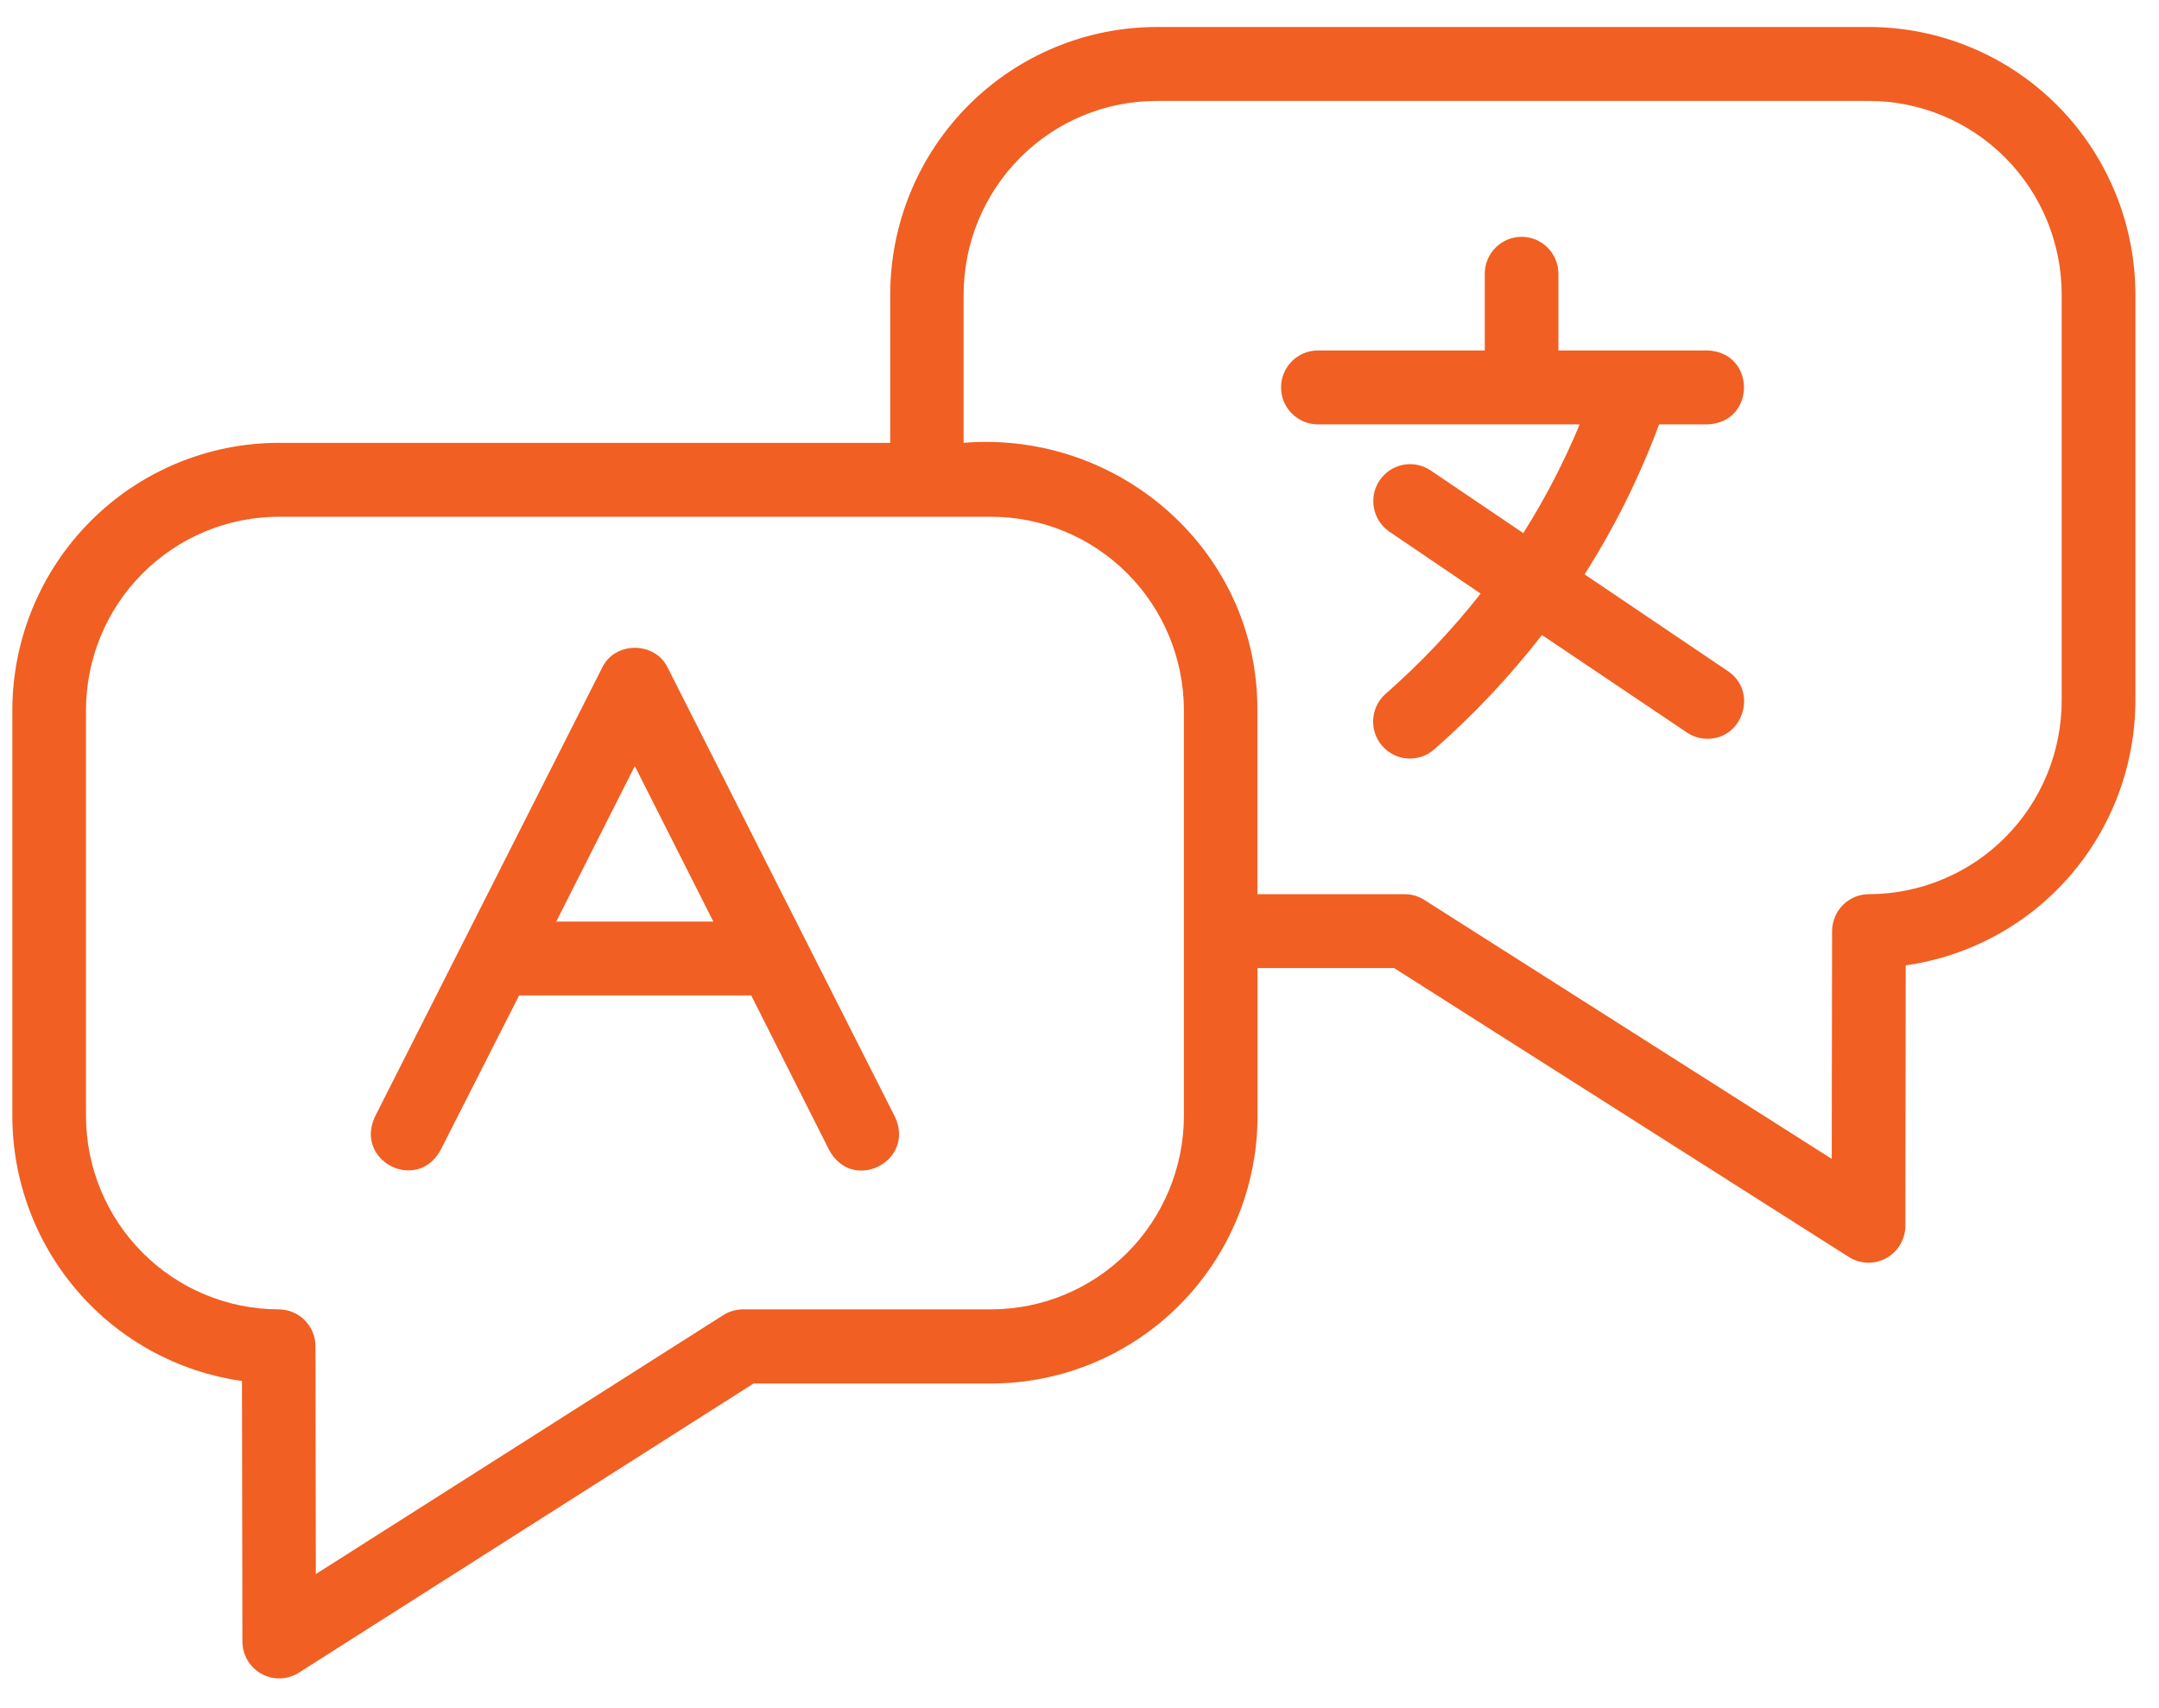
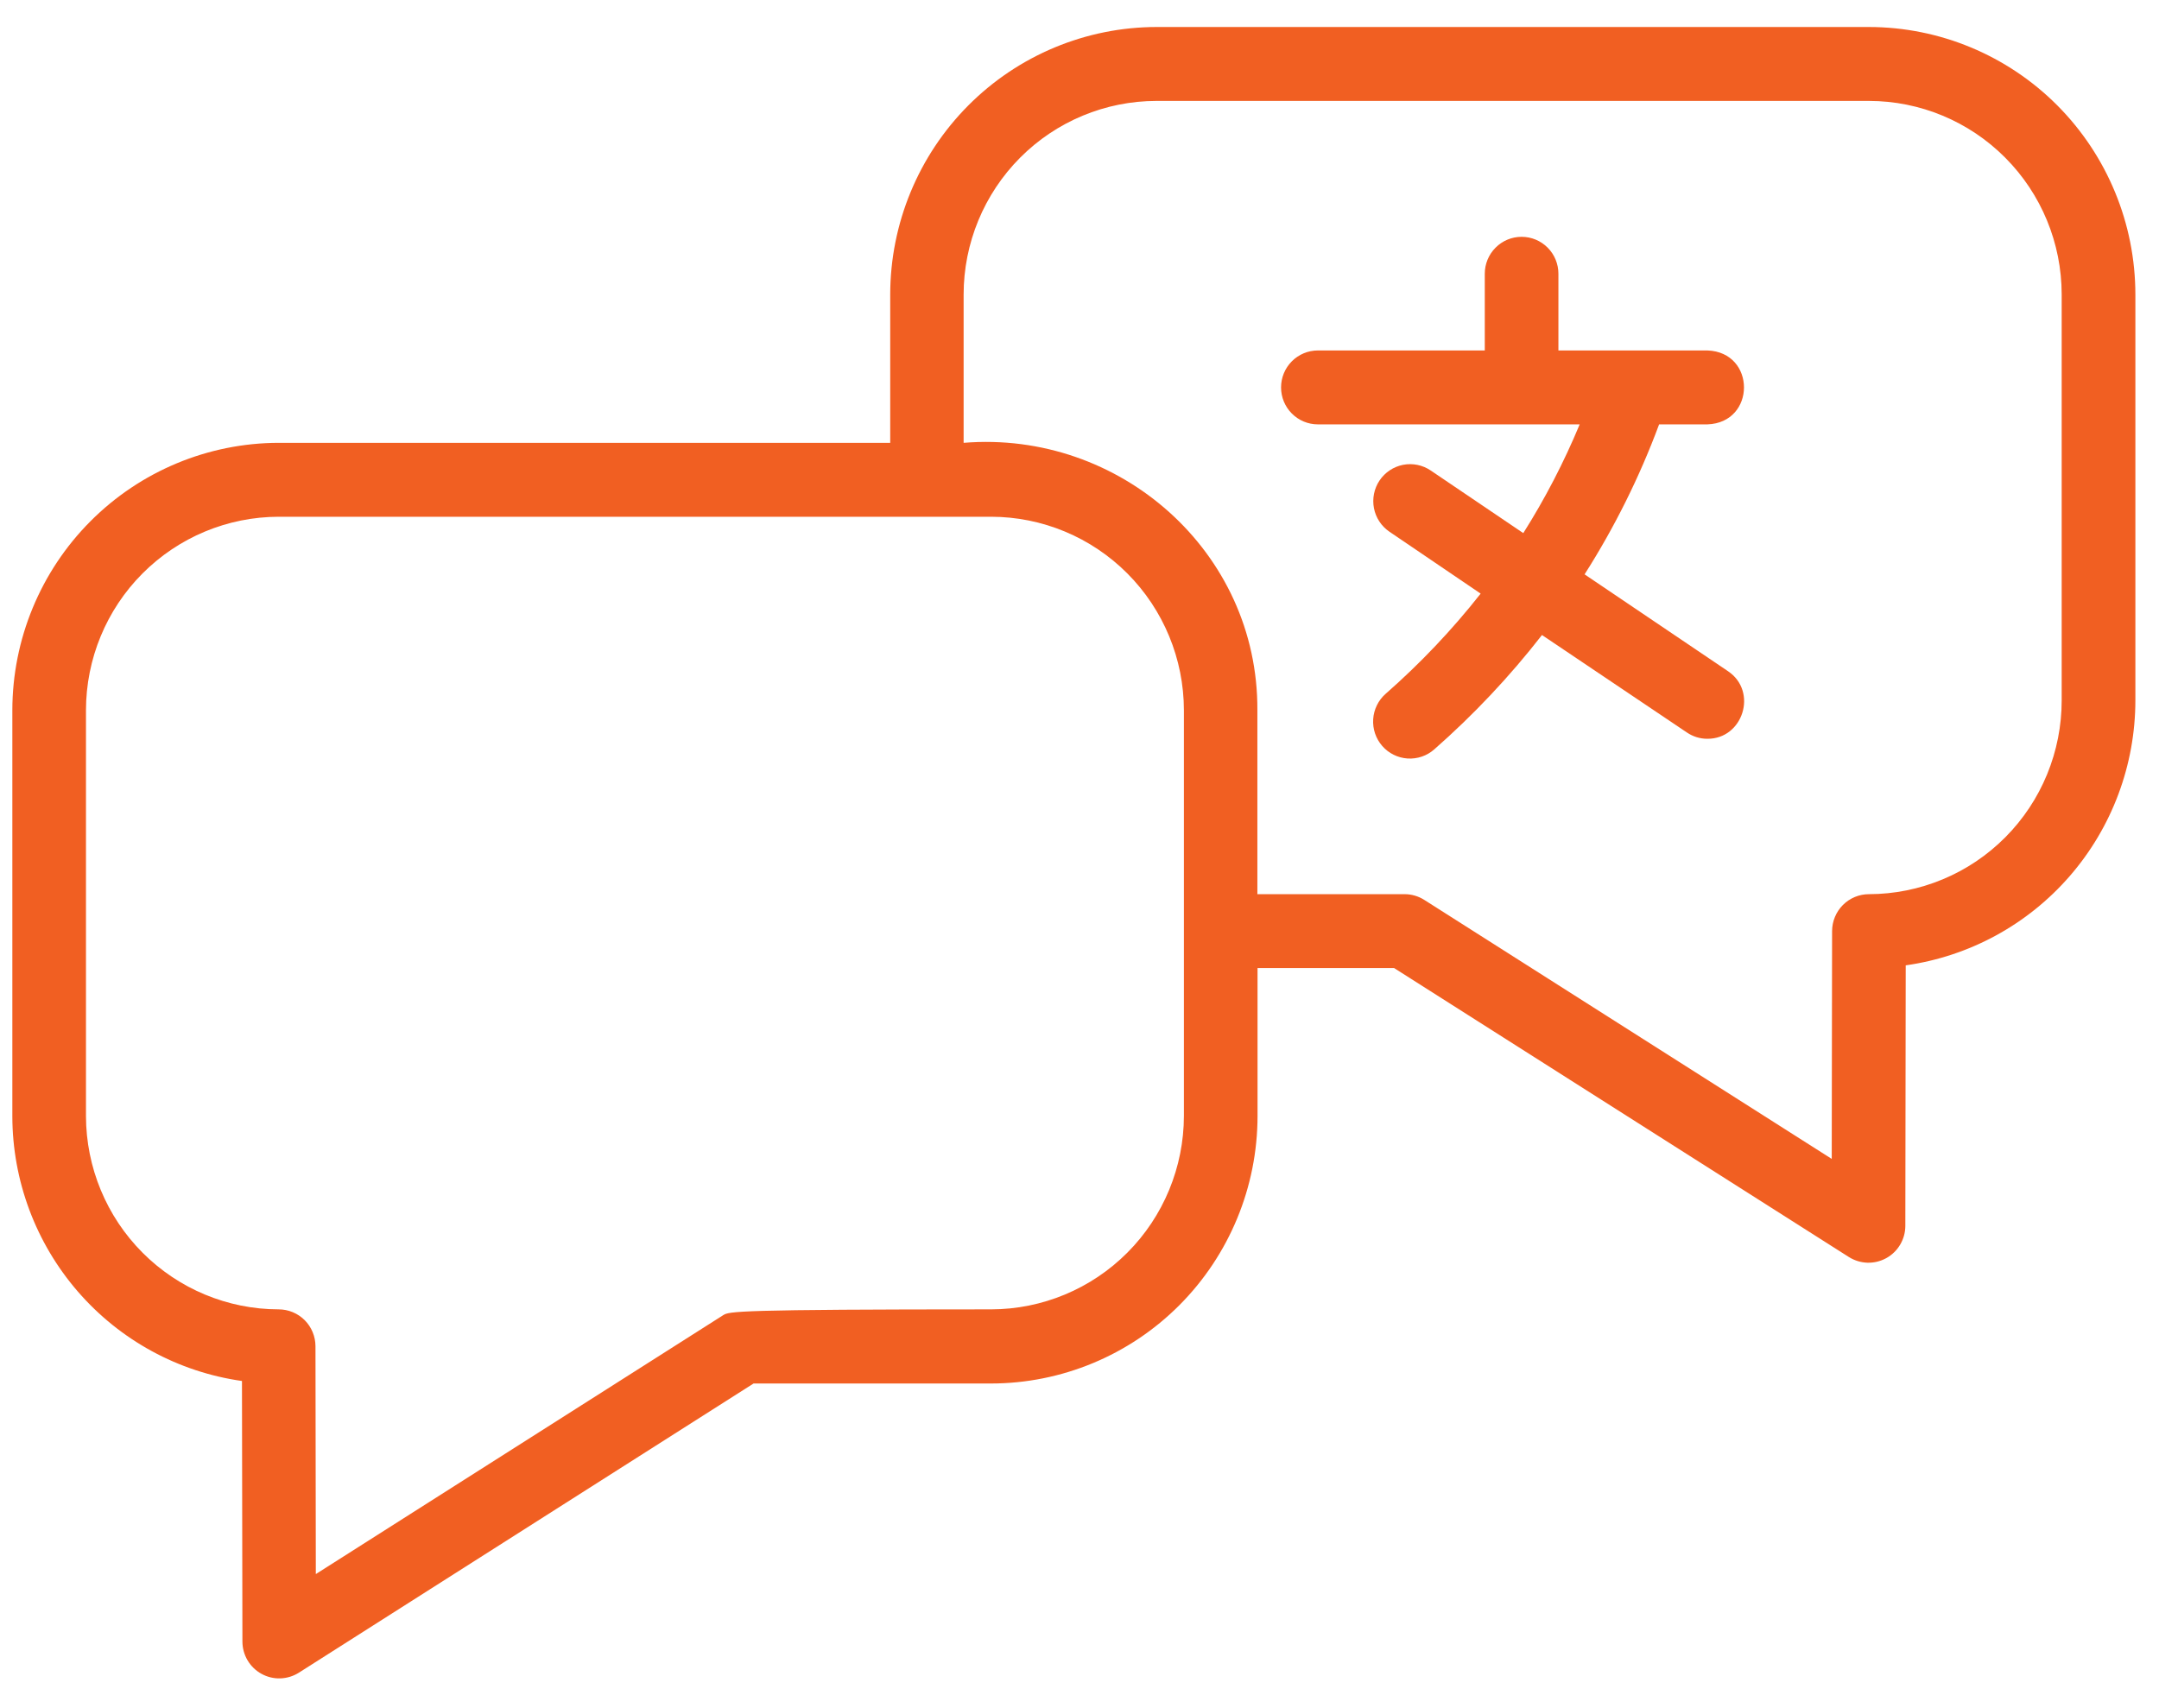
<svg xmlns="http://www.w3.org/2000/svg" width="67" height="53" viewBox="0 0 67 53" fill="none">
-   <path d="M57.998 0.838H35.894C33.702 0.84 31.601 1.715 30.051 3.271C28.501 4.827 27.629 6.937 27.626 9.137V13.744H8.651C6.459 13.747 4.357 14.622 2.807 16.178C1.257 17.733 0.385 19.843 0.383 22.043V34.641C0.385 36.643 1.108 38.576 2.417 40.087C3.726 41.597 5.534 42.582 7.509 42.861L7.523 50.946C7.523 51.151 7.578 51.353 7.682 51.53C7.786 51.706 7.936 51.852 8.115 51.95C8.294 52.049 8.497 52.098 8.701 52.091C8.905 52.084 9.104 52.023 9.277 51.913L23.385 42.939H30.757C32.949 42.937 35.051 42.062 36.601 40.507C38.151 38.951 39.023 36.841 39.025 34.641V30.045H43.263L57.375 39.013C57.547 39.122 57.746 39.183 57.95 39.19C58.154 39.196 58.356 39.147 58.535 39.049C58.715 38.95 58.864 38.805 58.968 38.629C59.072 38.452 59.128 38.251 59.128 38.046L59.14 29.961C61.115 29.682 62.924 28.697 64.233 27.187C65.543 25.677 66.265 23.742 66.267 21.74V9.143C66.266 6.941 65.395 4.83 63.845 3.272C62.294 1.715 60.191 0.84 57.998 0.838ZM36.74 34.633C36.738 36.225 36.107 37.752 34.986 38.877C33.864 40.003 32.343 40.636 30.757 40.638H23.055C22.839 40.639 22.628 40.701 22.445 40.817L9.801 48.854L9.79 41.783C9.79 41.48 9.669 41.188 9.455 40.973C9.241 40.759 8.95 40.638 8.647 40.638C7.063 40.636 5.544 40.003 4.424 38.879C3.303 37.755 2.672 36.231 2.668 34.641V22.043C2.67 20.451 3.3 18.924 4.422 17.799C5.544 16.673 7.064 16.04 8.651 16.038H30.757C32.343 16.04 33.864 16.673 34.986 17.799C36.107 18.924 36.738 20.451 36.74 22.043V34.633ZM63.98 21.733C63.981 22.522 63.827 23.304 63.527 24.034C63.227 24.764 62.787 25.427 62.231 25.986C61.675 26.545 61.016 26.989 60.289 27.291C59.563 27.594 58.784 27.751 57.998 27.752C57.695 27.752 57.405 27.873 57.191 28.087C56.977 28.302 56.856 28.593 56.855 28.897L56.844 35.968L44.2 27.93C44.018 27.814 43.806 27.752 43.59 27.752H39.02V22.043C39.046 17.114 34.742 13.348 29.904 13.744V9.143C29.904 7.548 30.536 6.02 31.659 4.892C32.782 3.765 34.306 3.132 35.894 3.132H57.998C59.584 3.133 61.105 3.766 62.226 4.892C63.348 6.018 63.979 7.545 63.98 9.137V21.733Z" fill="#F15F22" />
-   <path d="M20.722 20.725C20.327 19.901 19.08 19.898 18.685 20.725L11.635 34.659C10.996 36.035 12.937 37.029 13.671 35.697L16.109 30.895H23.313L25.736 35.703C26.471 37.035 28.412 36.036 27.774 34.665L20.722 20.725ZM17.262 28.602L19.7 23.777L22.137 28.602H17.262Z" fill="#F15F22" />
+   <path d="M57.998 0.838H35.894C33.702 0.84 31.601 1.715 30.051 3.271C28.501 4.827 27.629 6.937 27.626 9.137V13.744H8.651C6.459 13.747 4.357 14.622 2.807 16.178C1.257 17.733 0.385 19.843 0.383 22.043V34.641C0.385 36.643 1.108 38.576 2.417 40.087C3.726 41.597 5.534 42.582 7.509 42.861L7.523 50.946C7.523 51.151 7.578 51.353 7.682 51.53C7.786 51.706 7.936 51.852 8.115 51.95C8.294 52.049 8.497 52.098 8.701 52.091C8.905 52.084 9.104 52.023 9.277 51.913L23.385 42.939H30.757C32.949 42.937 35.051 42.062 36.601 40.507C38.151 38.951 39.023 36.841 39.025 34.641V30.045H43.263L57.375 39.013C57.547 39.122 57.746 39.183 57.95 39.19C58.154 39.196 58.356 39.147 58.535 39.049C58.715 38.95 58.864 38.805 58.968 38.629C59.072 38.452 59.128 38.251 59.128 38.046L59.14 29.961C61.115 29.682 62.924 28.697 64.233 27.187C65.543 25.677 66.265 23.742 66.267 21.74V9.143C66.266 6.941 65.395 4.83 63.845 3.272C62.294 1.715 60.191 0.84 57.998 0.838ZM36.74 34.633C36.738 36.225 36.107 37.752 34.986 38.877C33.864 40.003 32.343 40.636 30.757 40.638C22.839 40.639 22.628 40.701 22.445 40.817L9.801 48.854L9.79 41.783C9.79 41.48 9.669 41.188 9.455 40.973C9.241 40.759 8.95 40.638 8.647 40.638C7.063 40.636 5.544 40.003 4.424 38.879C3.303 37.755 2.672 36.231 2.668 34.641V22.043C2.67 20.451 3.3 18.924 4.422 17.799C5.544 16.673 7.064 16.04 8.651 16.038H30.757C32.343 16.04 33.864 16.673 34.986 17.799C36.107 18.924 36.738 20.451 36.74 22.043V34.633ZM63.98 21.733C63.981 22.522 63.827 23.304 63.527 24.034C63.227 24.764 62.787 25.427 62.231 25.986C61.675 26.545 61.016 26.989 60.289 27.291C59.563 27.594 58.784 27.751 57.998 27.752C57.695 27.752 57.405 27.873 57.191 28.087C56.977 28.302 56.856 28.593 56.855 28.897L56.844 35.968L44.2 27.93C44.018 27.814 43.806 27.752 43.59 27.752H39.02V22.043C39.046 17.114 34.742 13.348 29.904 13.744V9.143C29.904 7.548 30.536 6.02 31.659 4.892C32.782 3.765 34.306 3.132 35.894 3.132H57.998C59.584 3.133 61.105 3.766 62.226 4.892C63.348 6.018 63.979 7.545 63.98 9.137V21.733Z" fill="#F15F22" />
  <path d="M53.624 20.831L49.174 17.826C50.107 16.361 50.882 14.8 51.487 13.171H52.986C54.499 13.119 54.499 10.929 52.986 10.877H48.362V8.496C48.362 8.192 48.242 7.901 48.028 7.686C47.813 7.47 47.523 7.35 47.22 7.35C46.917 7.35 46.626 7.47 46.412 7.686C46.197 7.901 46.077 8.192 46.077 8.496V10.877H40.898C40.594 10.877 40.304 10.998 40.09 11.213C39.875 11.428 39.755 11.72 39.755 12.024C39.755 12.329 39.875 12.62 40.09 12.835C40.304 13.05 40.594 13.171 40.898 13.171H49.022C48.535 14.344 47.95 15.473 47.272 16.546L44.397 14.601C44.145 14.431 43.837 14.369 43.539 14.427C43.242 14.486 42.98 14.661 42.811 14.913C42.642 15.165 42.58 15.475 42.638 15.774C42.696 16.072 42.87 16.335 43.122 16.505L45.949 18.424C45.063 19.549 44.077 20.589 43.001 21.533C42.773 21.733 42.634 22.017 42.614 22.32C42.594 22.624 42.695 22.923 42.895 23.152C43.094 23.381 43.377 23.521 43.679 23.541C43.982 23.561 44.28 23.46 44.508 23.259C45.732 22.184 46.852 20.995 47.852 19.709L52.348 22.733C52.535 22.861 52.757 22.93 52.984 22.929C54.093 22.938 54.56 21.459 53.624 20.831Z" fill="#F15F22" />
</svg>